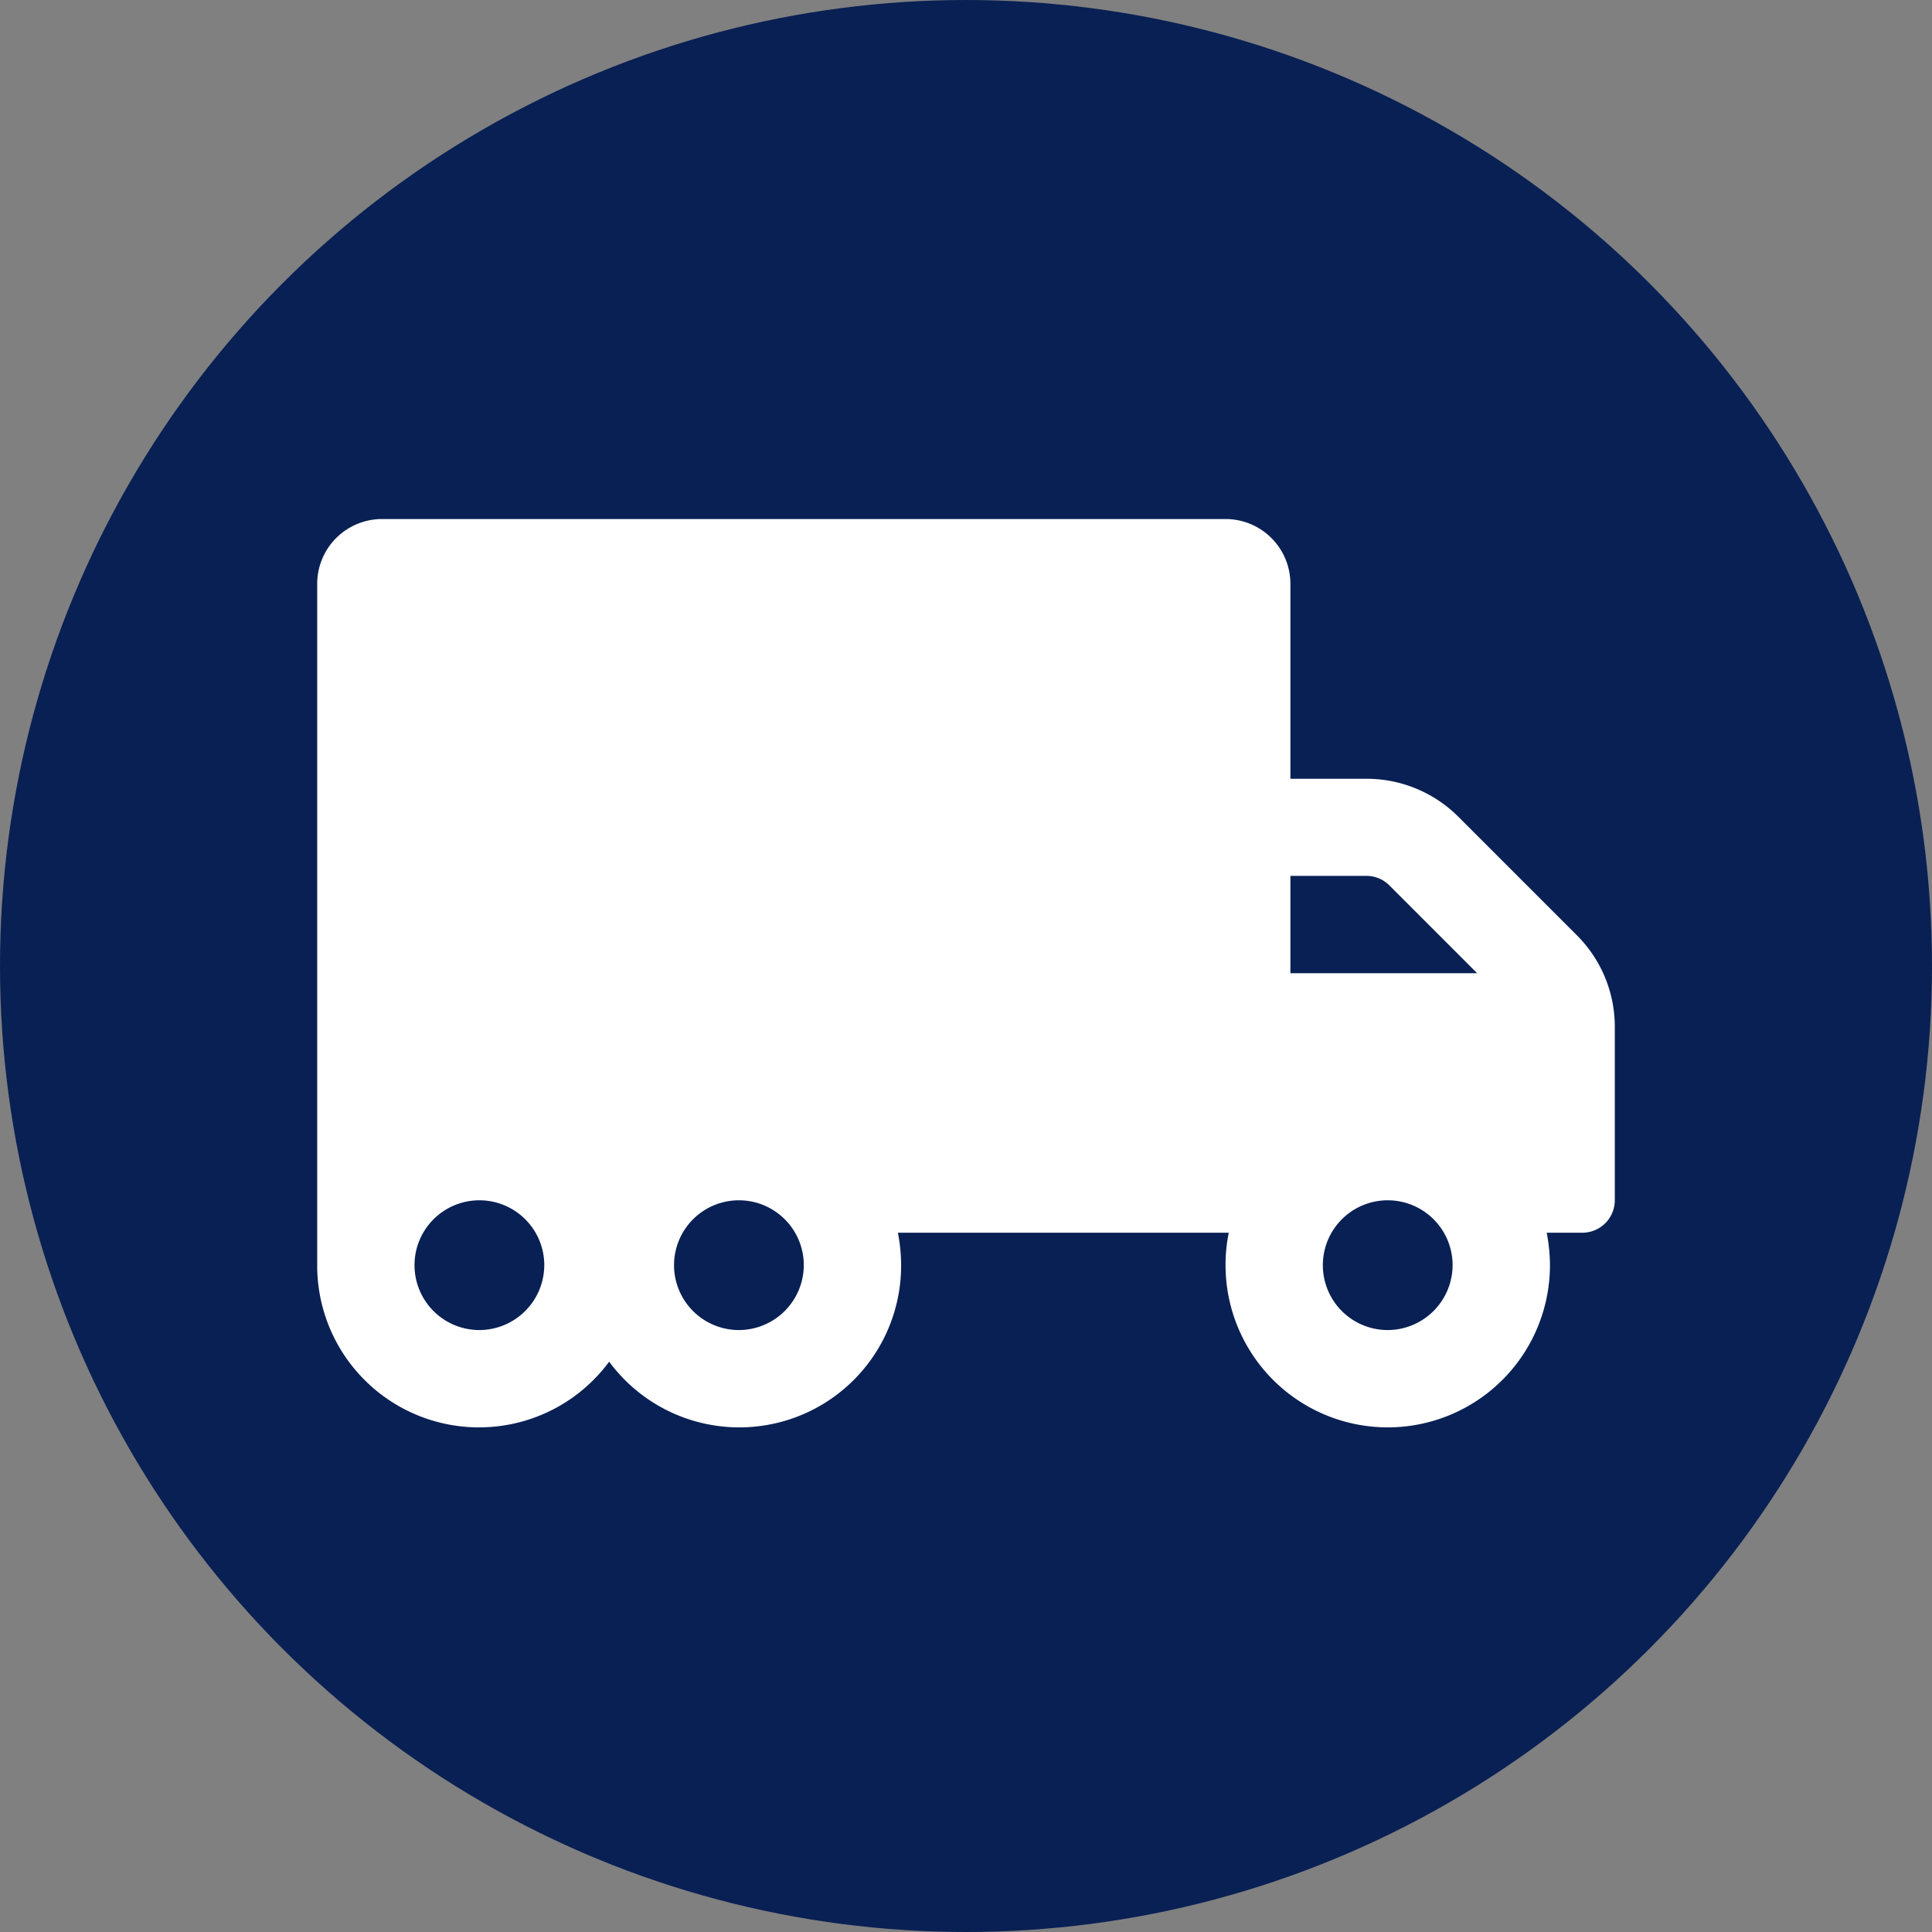
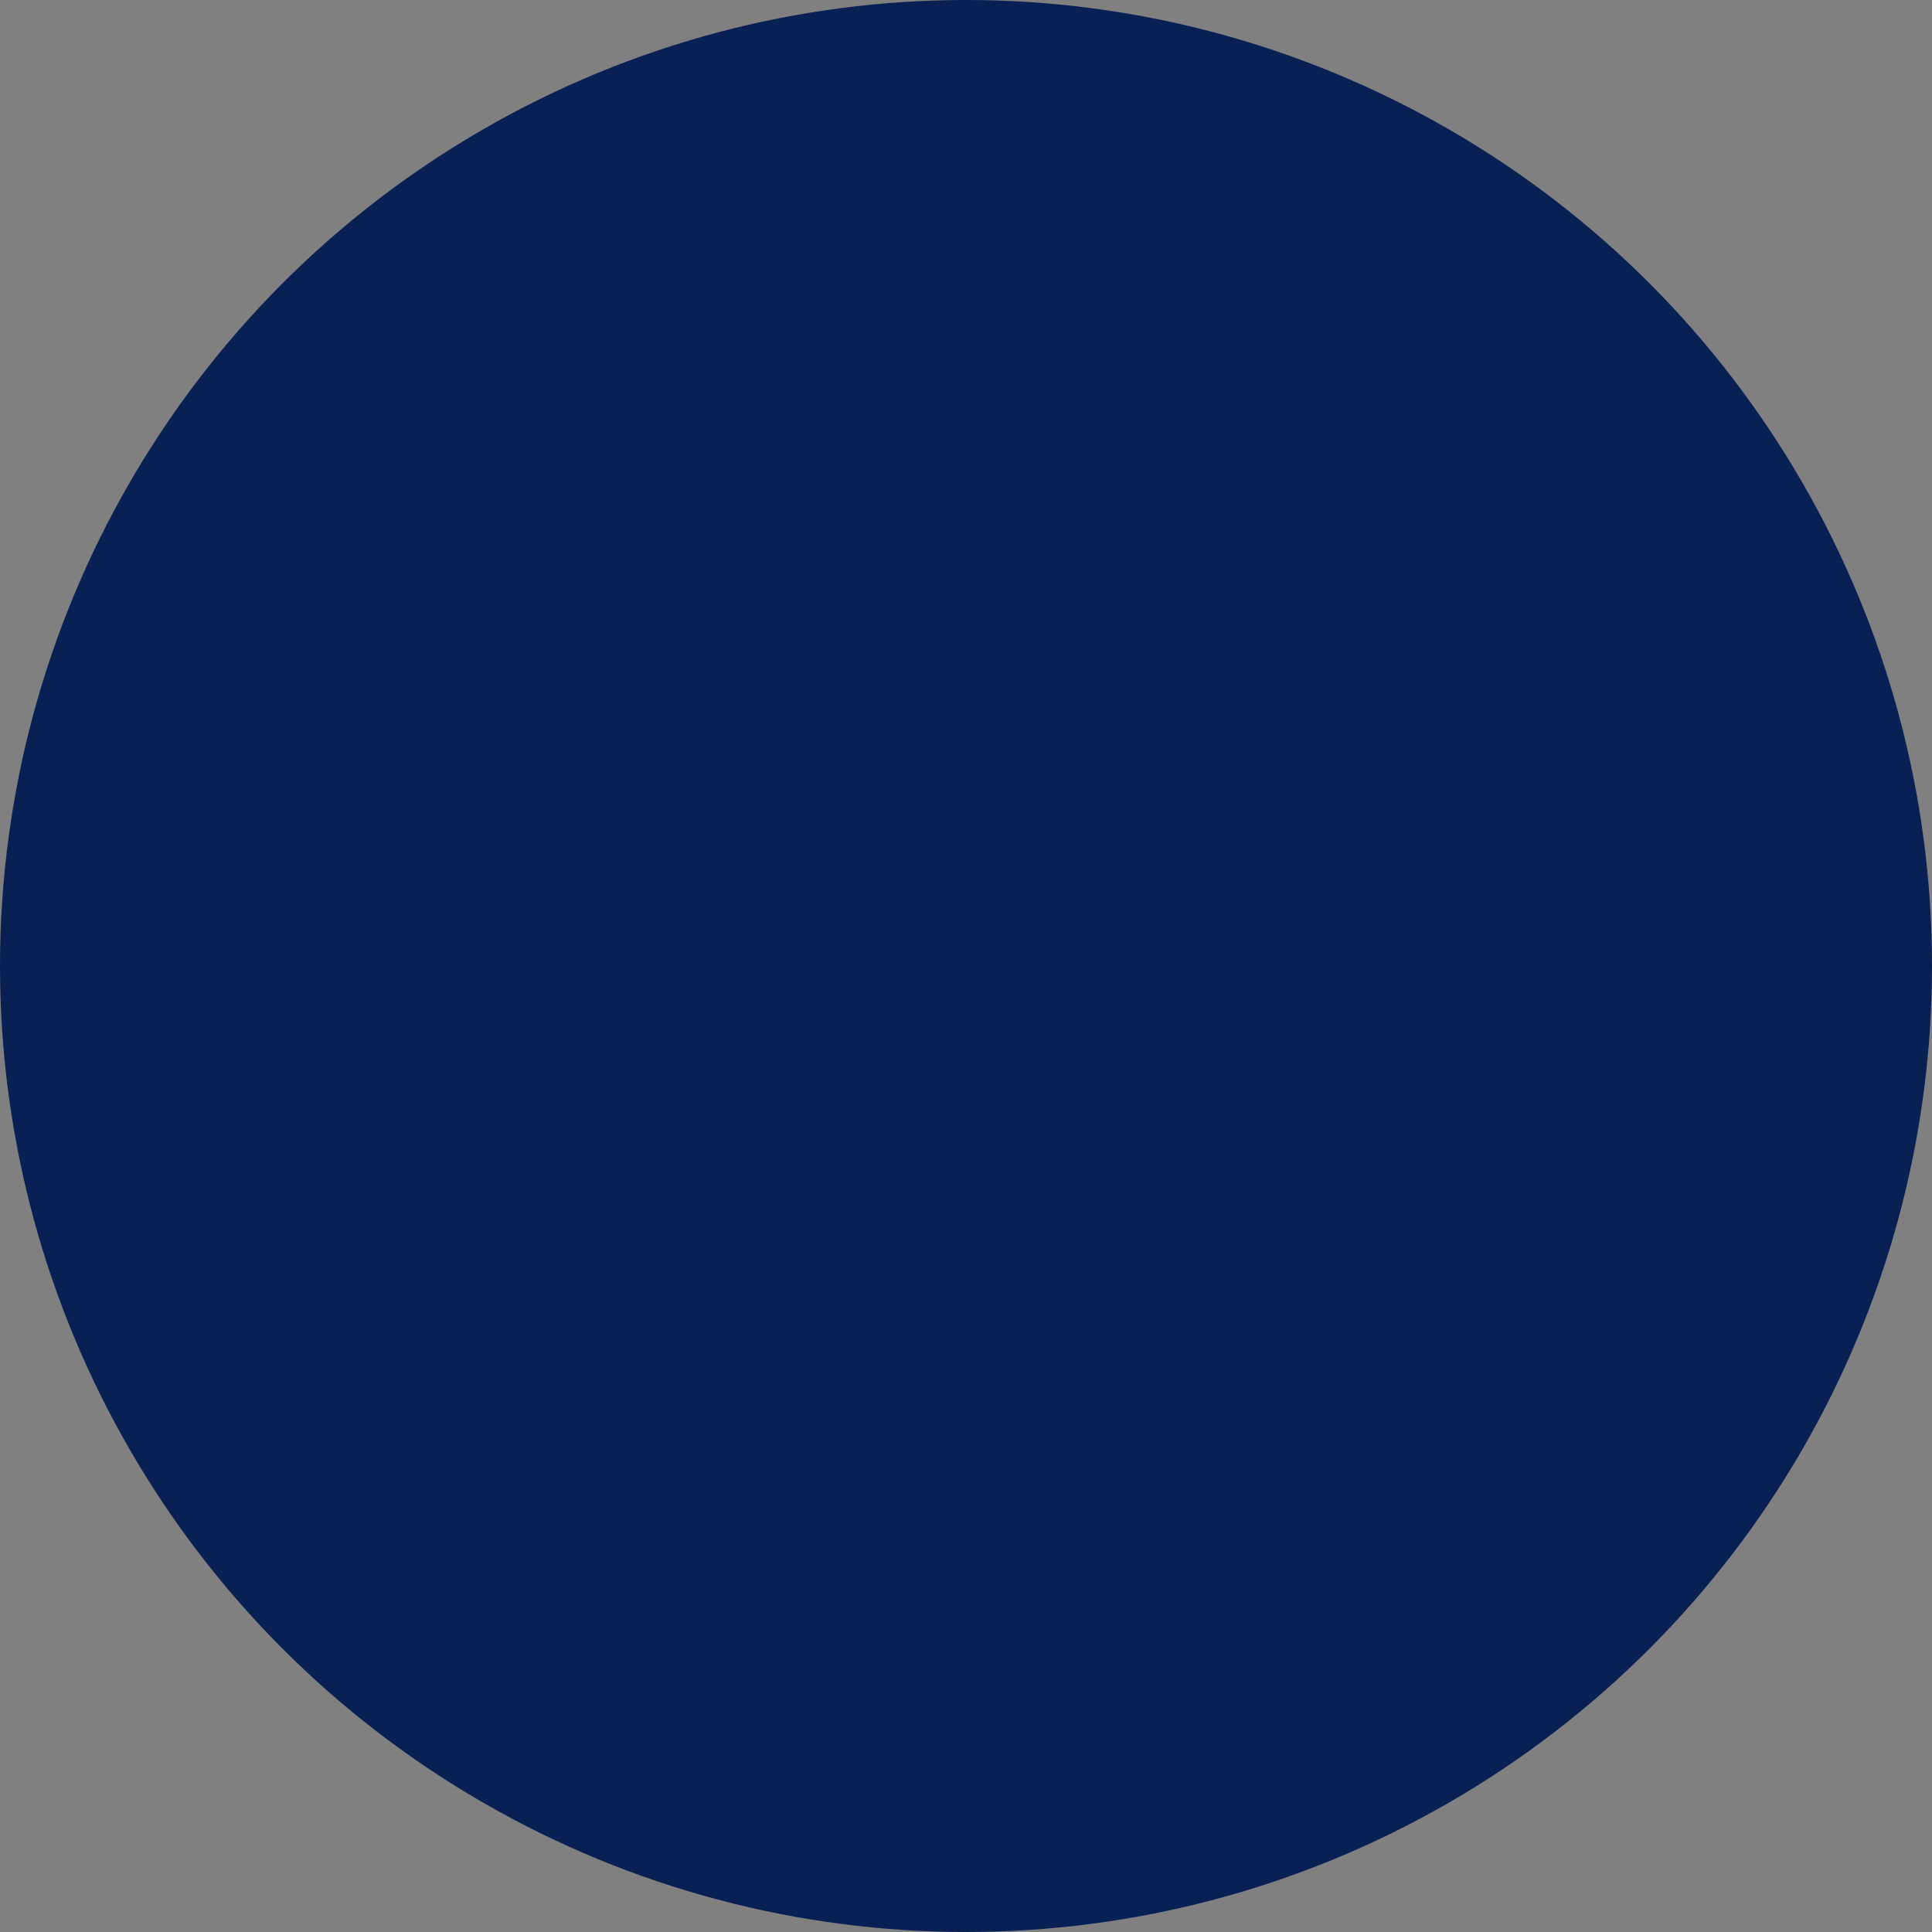
<svg xmlns="http://www.w3.org/2000/svg" width="67" height="67" viewBox="0 0 67 67">
  <rect x="0" y="0" width="67" height="67" fill="#808080" stroke="none" />
  <g id="Groupe_2" data-name="Groupe 2" transform="translate(-270 109)">
    <circle id="Ellipse_2" data-name="Ellipse 2" cx="33.5" cy="33.5" r="33.5" transform="translate(270 -109)" fill="#092054" />
-     <path id="Icon_awesome-truck-moving" data-name="Icon awesome-truck-moving" d="M43.685,16.685l-4.113-4.113a4.5,4.5,0,0,0-3.185-1.315H33.75V4.5A2.248,2.248,0,0,0,31.5,2.25H2.25A2.248,2.248,0,0,0,0,4.5V28.125a5.611,5.611,0,0,0,10.125,3.347A5.611,5.611,0,0,0,20.25,28.125,5.926,5.926,0,0,0,20.138,27H31.613a5.4,5.4,0,0,0-.112,1.125,5.625,5.625,0,1,0,11.25,0A5.926,5.926,0,0,0,42.638,27h1.237A1.128,1.128,0,0,0,45,25.875V19.863A4.485,4.485,0,0,0,43.685,16.685ZM5.625,30.375a2.25,2.25,0,1,1,2.25-2.25A2.257,2.257,0,0,1,5.625,30.375Zm9,0a2.25,2.25,0,1,1,2.25-2.25A2.257,2.257,0,0,1,14.625,30.375ZM33.75,14.625h2.637a1.117,1.117,0,0,1,.795.33L40.226,18H33.75Zm3.375,15.75a2.25,2.25,0,1,1,2.25-2.25A2.257,2.257,0,0,1,37.125,30.375Z" transform="translate(281 -93.25)" fill="#fff" />
  </g>
</svg>